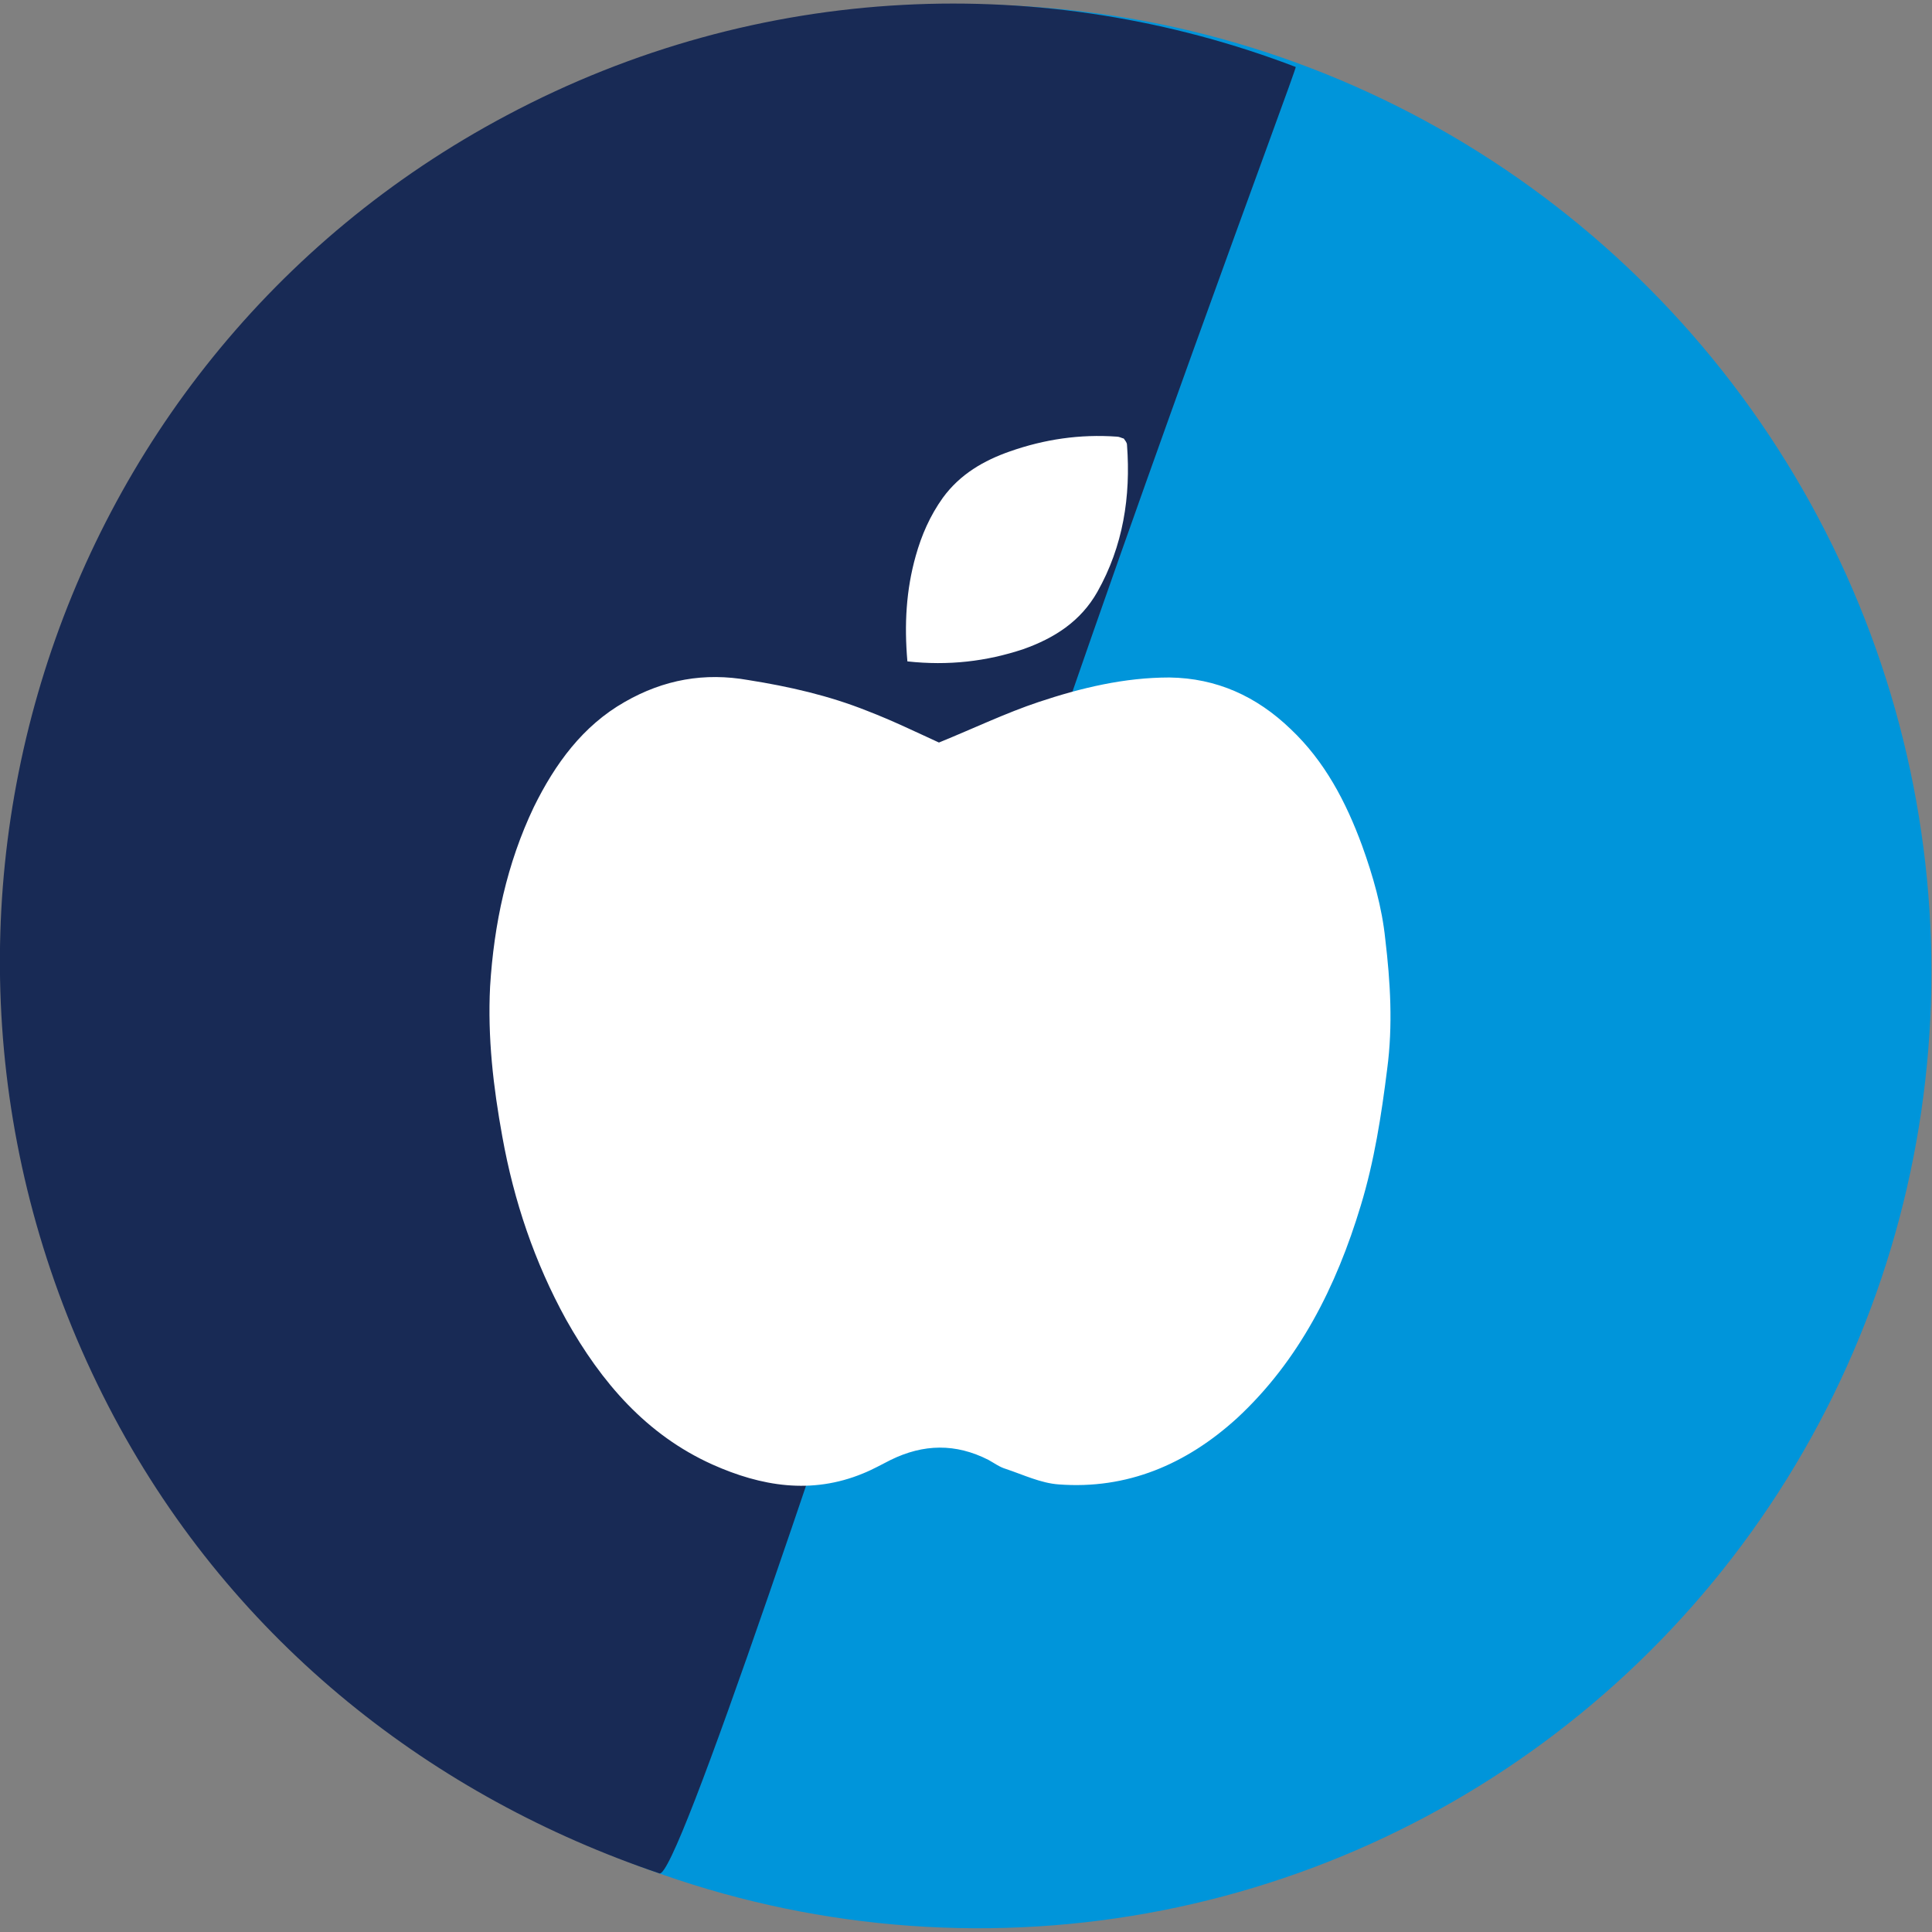
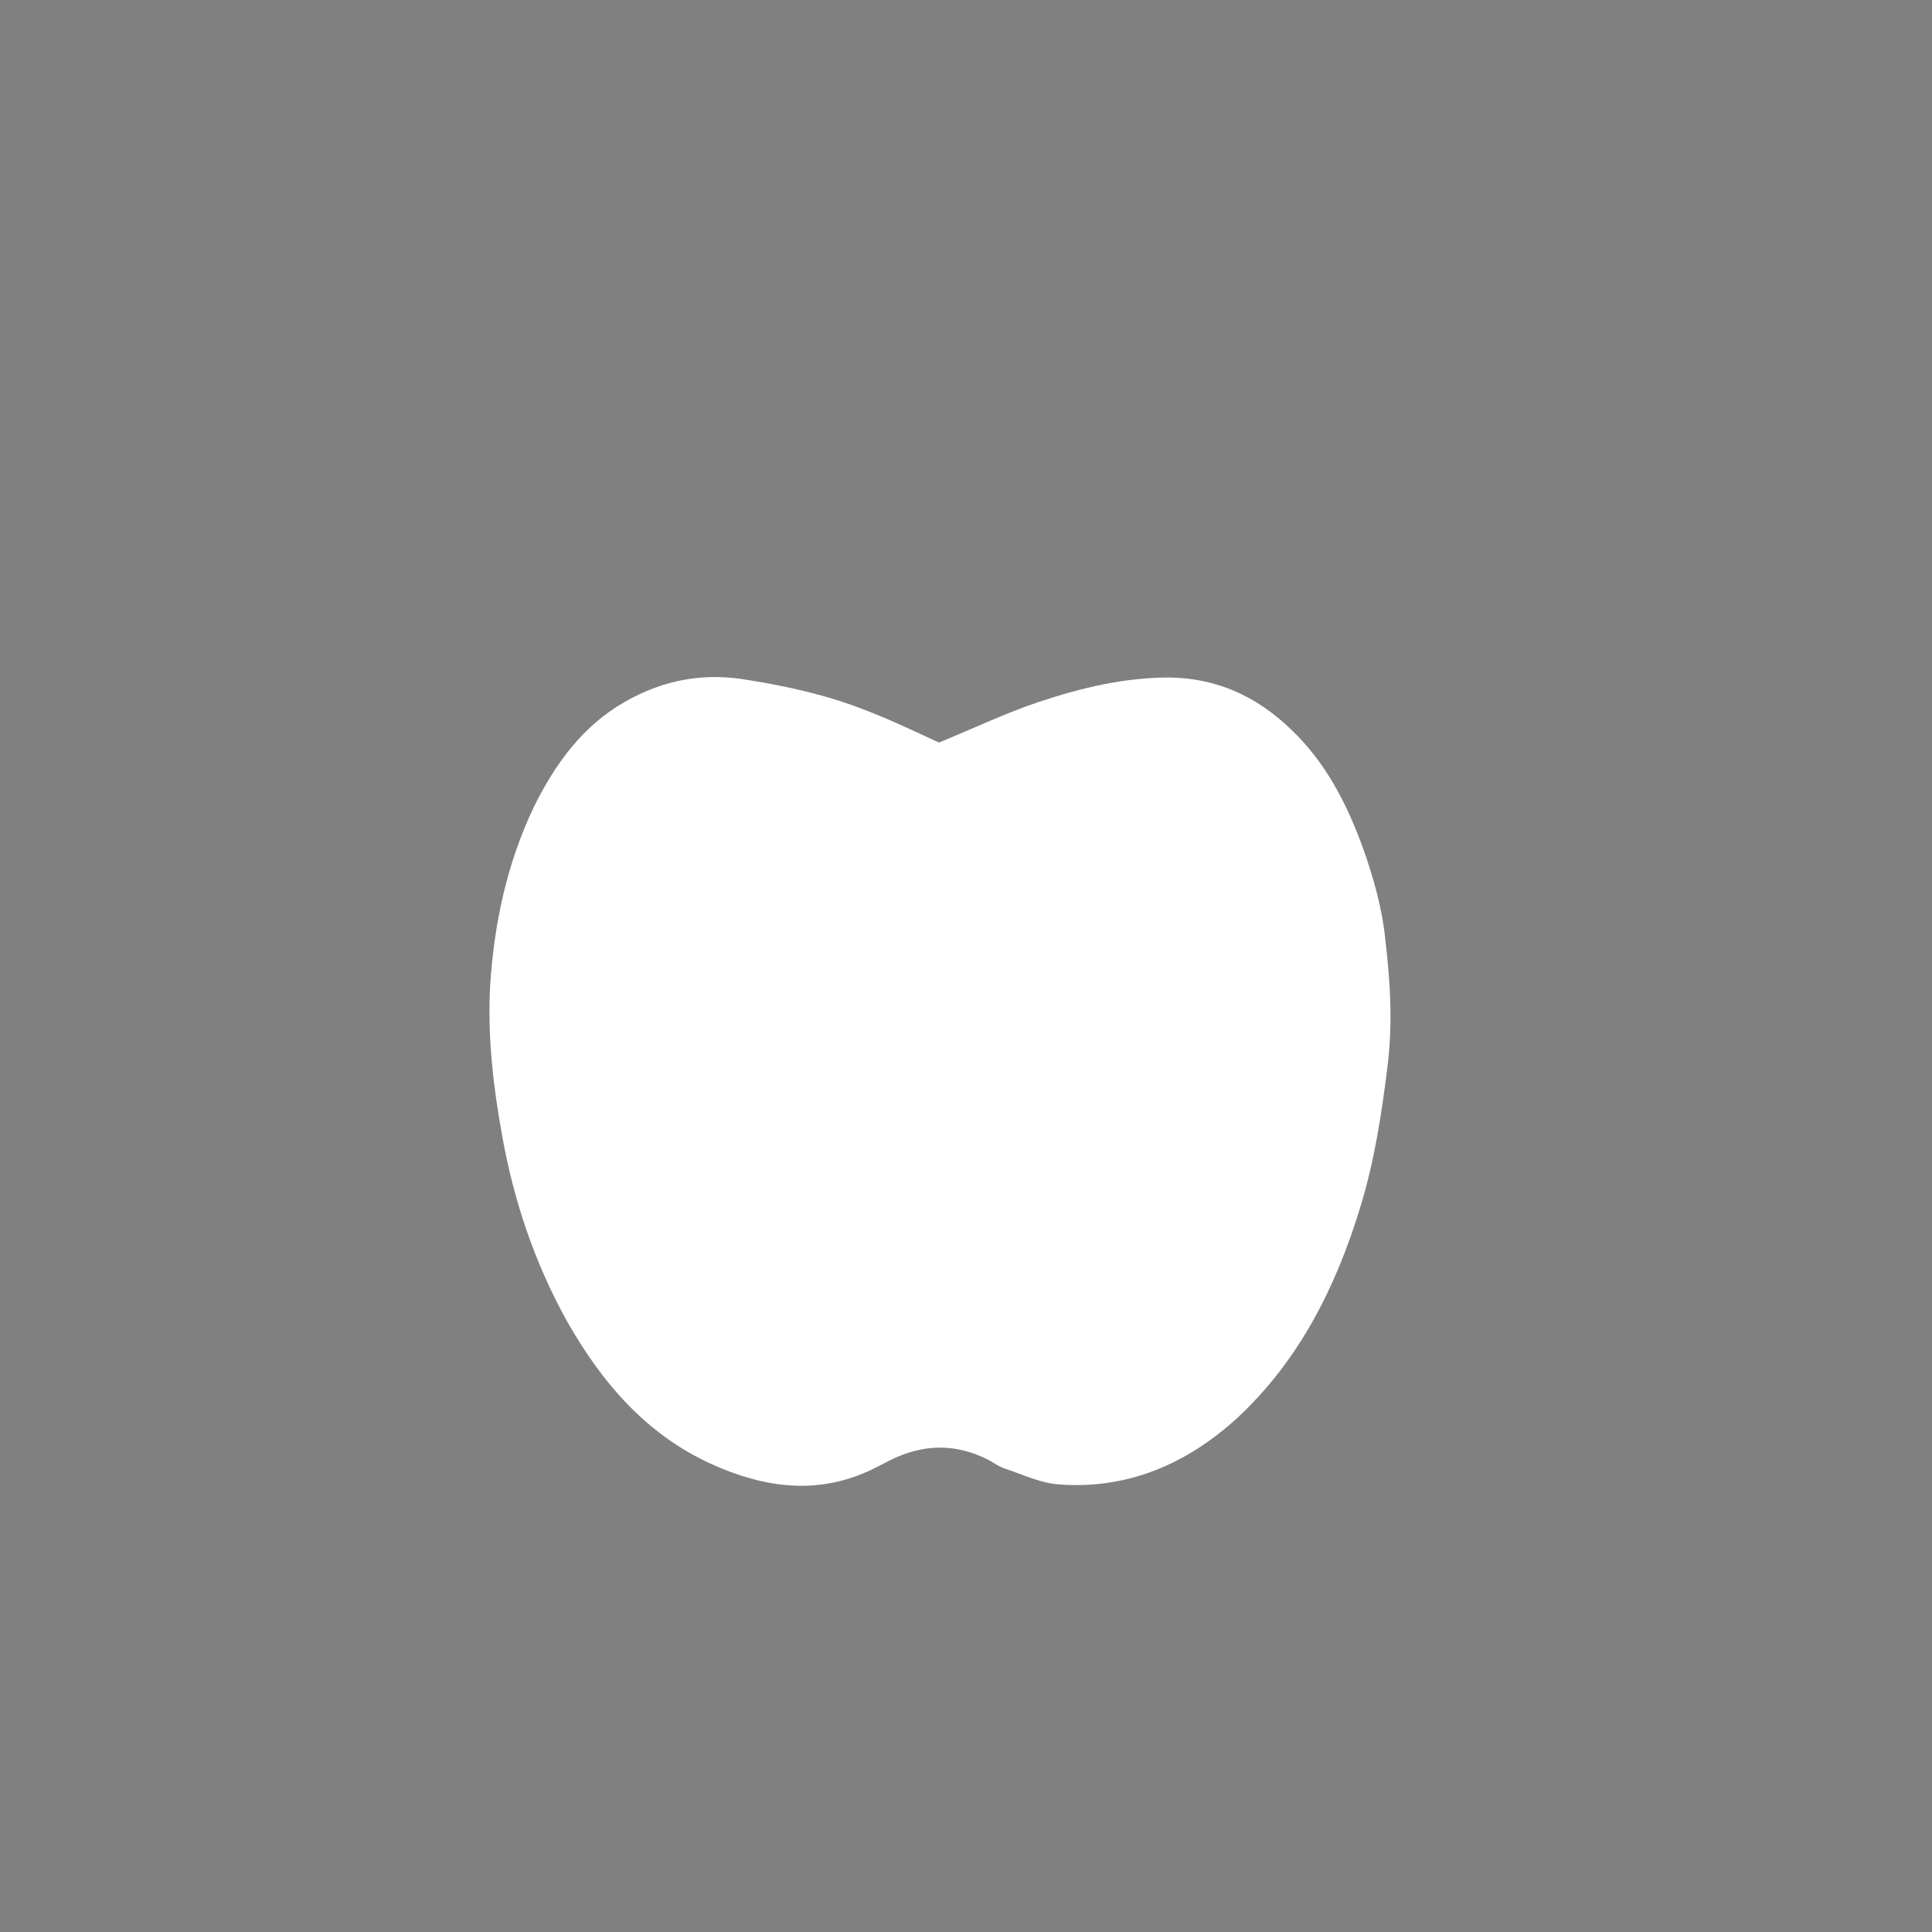
<svg xmlns="http://www.w3.org/2000/svg" xmlns:xlink="http://www.w3.org/1999/xlink" version="1.1" id="Layer_1" x="0px" y="0px" viewBox="0 0 300 300" style="enable-background:new 0 0 300 300;" xml:space="preserve">
  <rect x="0" y="0" width="300" height="300" fill="#808080" stroke="none" />
  <style type="text/css">
	.st0{clip-path:url(#SVGID_8_);fill:#0095DA;}
	.st1{clip-path:url(#SVGID_10_);fill:#182A55;}
	.st2{clip-path:url(#SVGID_14_);}
	.st3{clip-path:url(#SVGID_16_);fill:#0095DA;}
	.st4{clip-path:url(#SVGID_18_);}
	.st5{clip-path:url(#SVGID_20_);fill:#182A55;}
	.st6{clip-path:url(#SVGID_22_);}
	.st7{clip-path:url(#SVGID_24_);fill:#FFFFFF;}
	.st8{clip-path:url(#SVGID_26_);}
	.st9{clip-path:url(#SVGID_28_);fill:#FFFFFF;}
</style>
  <g>
    <g>
      <defs>
        <rect id="SVGID_1_" x="-2528.2" y="-1232.3" width="4754.3" height="18478.9" />
      </defs>
      <clipPath id="SVGID_2_">
        <use xlink:href="#SVGID_1_" style="overflow:visible;" />
      </clipPath>
    </g>
  </g>
  <g>
    <g>
      <defs>
        <rect id="SVGID_3_" x="-2528.2" y="-1232.3" width="4754.3" height="18478.9" />
      </defs>
      <clipPath id="SVGID_4_">
        <use xlink:href="#SVGID_3_" style="overflow:visible;" />
      </clipPath>
    </g>
  </g>
  <g>
    <g>
      <defs>
        <rect id="SVGID_5_" x="-2528.2" y="-1232.3" width="4754.3" height="18478.9" />
      </defs>
      <clipPath id="SVGID_6_">
        <use xlink:href="#SVGID_5_" style="overflow:visible;" />
      </clipPath>
    </g>
  </g>
  <g>
    <g>
      <g>
        <defs>
          <rect id="SVGID_7_" x="-3391.6" y="-3799.8" width="4765.9" height="18524.1" />
        </defs>
        <clipPath id="SVGID_8_">
          <use xlink:href="#SVGID_7_" style="overflow:visible;" />
        </clipPath>
        <path class="st0" d="M83.4,374.3" />
        <path class="st0" d="M375,219.2" />
        <path class="st0" d="M218.9-74.2" />
      </g>
    </g>
    <g>
      <g>
        <defs>
          <rect id="SVGID_9_" x="-3391.6" y="-3799.8" width="4765.9" height="18524.1" />
        </defs>
        <clipPath id="SVGID_10_">
          <use xlink:href="#SVGID_9_" style="overflow:visible;" />
        </clipPath>
        <path class="st1" d="M184.2-57" />
      </g>
    </g>
    <g>
      <g>
        <defs>
          <rect id="SVGID_11_" x="-3391.6" y="-3799.8" width="4765.9" height="18524.1" />
        </defs>
        <clipPath id="SVGID_12_">
          <use xlink:href="#SVGID_11_" style="overflow:visible;" />
        </clipPath>
      </g>
    </g>
  </g>
  <g>
    <defs>
      <ellipse id="SVGID_13_" transform="matrix(0.883 -0.469 0.469 0.883 -52.743 88.527)" cx="151.2" cy="150" rx="148.6" ry="149.6" />
    </defs>
    <clipPath id="SVGID_14_">
      <use xlink:href="#SVGID_13_" style="overflow:visible;" />
    </clipPath>
    <g class="st2">
      <defs>
-         <rect id="SVGID_15_" x="-1045" y="-4554.4" width="4765.9" height="18524.1" />
-       </defs>
+         </defs>
      <clipPath id="SVGID_16_">
        <use xlink:href="#SVGID_15_" style="overflow:visible;" />
      </clipPath>
      <rect x="-14" y="-16.1" transform="matrix(0.883 -0.469 0.469 0.883 -52.744 88.53)" class="st3" width="330.2" height="332.4" />
    </g>
  </g>
  <g>
    <defs>
-       <path id="SVGID_17_" d="M201.2,10.4C162.5-4.4,118-3,78.7,17.9C6.1,56.4-21.2,146.9,17.7,220c18.8,35.3,49.8,59.1,84.7,70.9    c2.7,0.9,25.8-68.7,50.2-142.5C174.9,81.1,201.5,10.4,201.2,10.4z" />
+       <path id="SVGID_17_" d="M201.2,10.4C162.5-4.4,118-3,78.7,17.9C6.1,56.4-21.2,146.9,17.7,220c18.8,35.3,49.8,59.1,84.7,70.9    c2.7,0.9,25.8-68.7,50.2-142.5z" />
    </defs>
    <clipPath id="SVGID_18_">
      <use xlink:href="#SVGID_17_" style="overflow:visible;" />
    </clipPath>
    <g class="st4">
      <defs>
        <rect id="SVGID_19_" x="-1045" y="-4554.4" width="4765.9" height="18524.1" />
      </defs>
      <clipPath id="SVGID_20_">
        <use xlink:href="#SVGID_19_" style="overflow:visible;" />
      </clipPath>
-       <rect x="-25.1" y="-4.8" transform="matrix(0.883 -0.469 0.469 0.883 -50.652 73.325)" class="st5" width="293.6" height="286.1" />
    </g>
  </g>
  <g>
    <defs>
      <path id="SVGID_21_" d="M145.8,115.3c5.4-2.2,10.4-4.6,15.5-6.3c6.6-2.2,13.3-3.8,20.3-3.8c7.3,0.1,13.5,2.9,18.8,8    c5.3,5,8.6,11.3,11.1,18.1c1.7,4.7,3.1,9.6,3.6,14.5c0.8,6.7,1.2,13.4,0.3,20.2c-0.9,7.2-2,14.3-4.1,21.2    c-3.8,12.6-9.6,24.1-19.2,33c-7.9,7.2-17.1,11.1-27.7,10.3c-2.8-0.2-5.5-1.5-8.2-2.4c-1-0.3-1.8-0.9-2.7-1.4    c-5.1-2.6-10.1-2.5-15.2,0c-1.4,0.7-2.8,1.5-4.3,2.1c-8,3.3-15.8,2-23.4-1.4c-10.2-4.6-17.2-12.7-22.7-22.5    c-4.9-8.9-8.1-18.4-9.9-28.4c-1.4-7.7-2.3-15.4-1.9-23.3c0.6-9.7,2.6-19.1,6.8-27.9c3.3-6.7,7.6-12.6,14.1-16.3    c6.1-3.5,12.4-4.6,19.2-3.4c6.3,1,12.5,2.4,18.5,4.8C138.6,111.9,142.3,113.7,145.8,115.3" />
    </defs>
    <clipPath id="SVGID_22_">
      <use xlink:href="#SVGID_21_" style="overflow:visible;" />
    </clipPath>
    <g class="st6">
      <defs>
        <rect id="SVGID_23_" x="-1045" y="-4554.4" width="4765.9" height="18524.1" />
      </defs>
      <clipPath id="SVGID_24_">
        <use xlink:href="#SVGID_23_" style="overflow:visible;" />
      </clipPath>
      <rect x="59.5" y="88.6" class="st7" width="173" height="158.7" />
    </g>
  </g>
  <g>
    <defs>
-       <path id="SVGID_25_" d="M140.9,102.7c-0.5-5.7-0.2-11.1,1.3-16.4c0.9-3.2,2.2-6.2,4.2-9c2.7-3.7,6.4-5.8,10.4-7.2    c5.4-1.9,10.9-2.7,16.6-2.3c0.4,0,0.7,0.2,1.1,0.3c0.2,0.3,0.5,0.6,0.5,1c0.6,8-0.6,15.7-4.6,22.8c-2.6,4.6-6.7,7.2-11.5,8.9    C153.2,102.7,147.3,103.4,140.9,102.7" />
-     </defs>
+       </defs>
    <clipPath id="SVGID_26_">
      <use xlink:href="#SVGID_25_" style="overflow:visible;" />
    </clipPath>
    <g class="st8">
      <defs>
-         <rect id="SVGID_27_" x="-1045" y="-4554.4" width="4765.9" height="18524.1" />
-       </defs>
+         </defs>
      <clipPath id="SVGID_28_">
        <use xlink:href="#SVGID_27_" style="overflow:visible;" />
      </clipPath>
-       <rect x="124.1" y="51.2" class="st9" width="67.5" height="68.4" />
    </g>
  </g>
</svg>